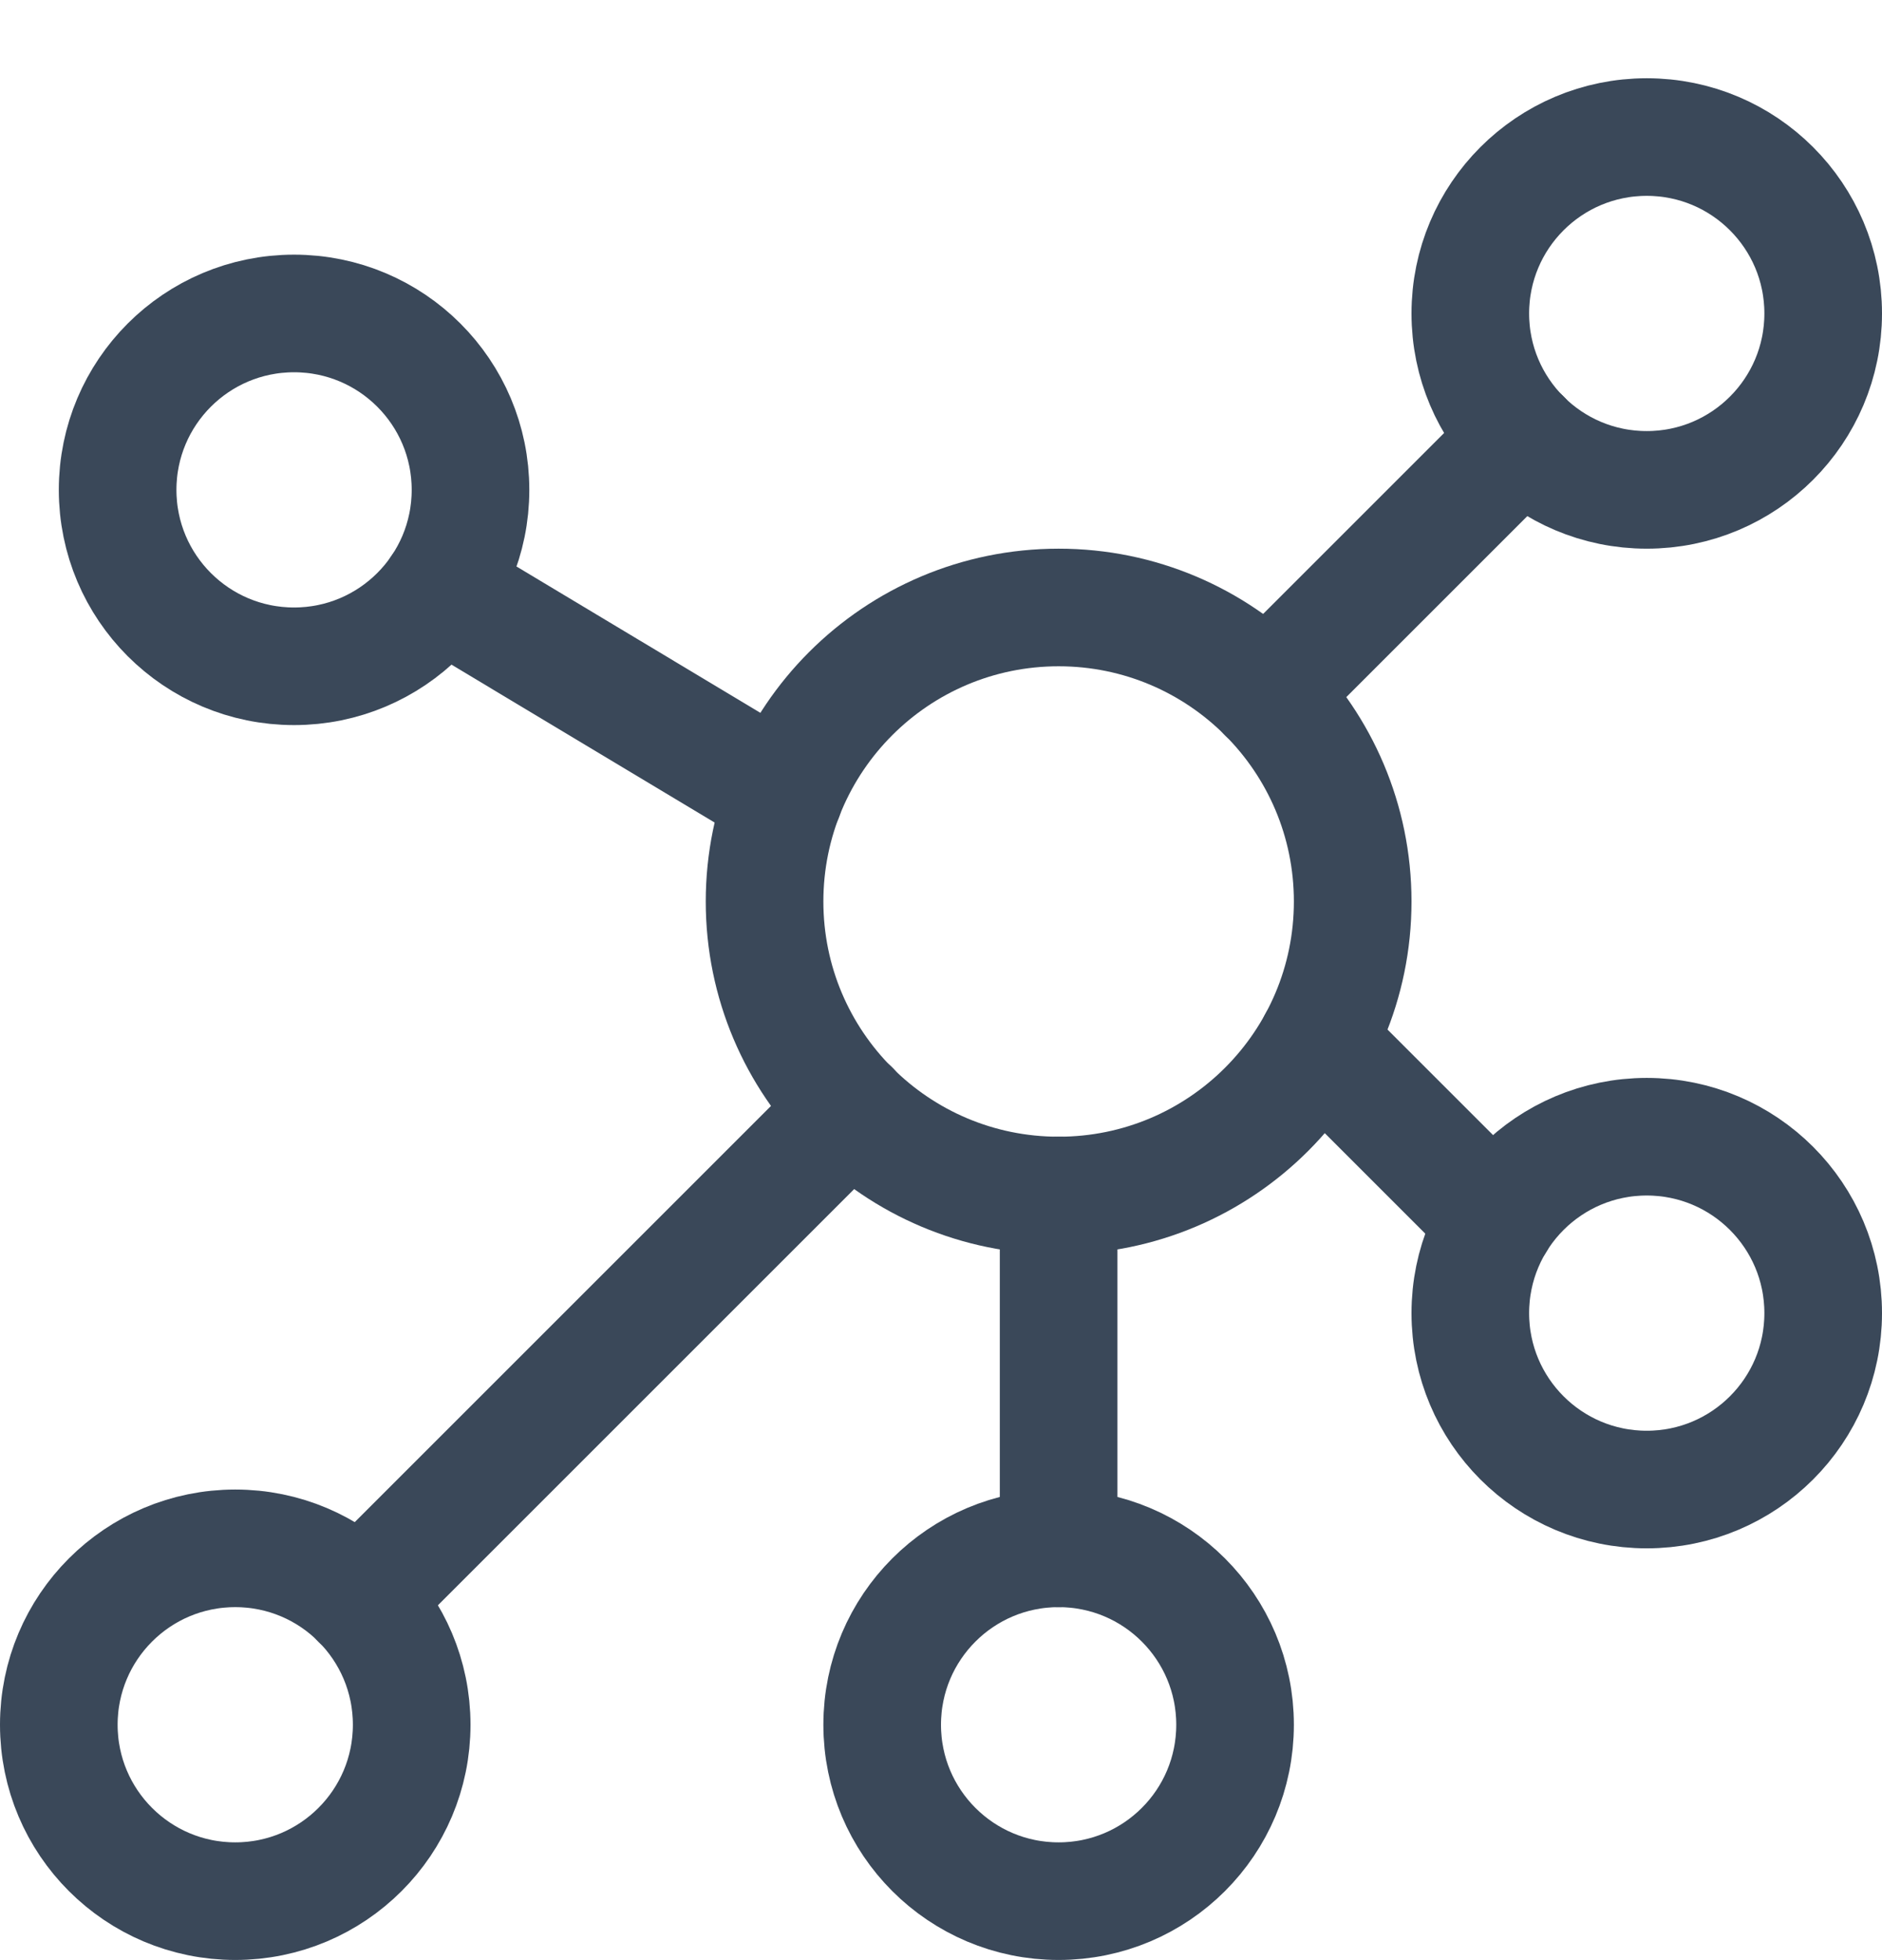
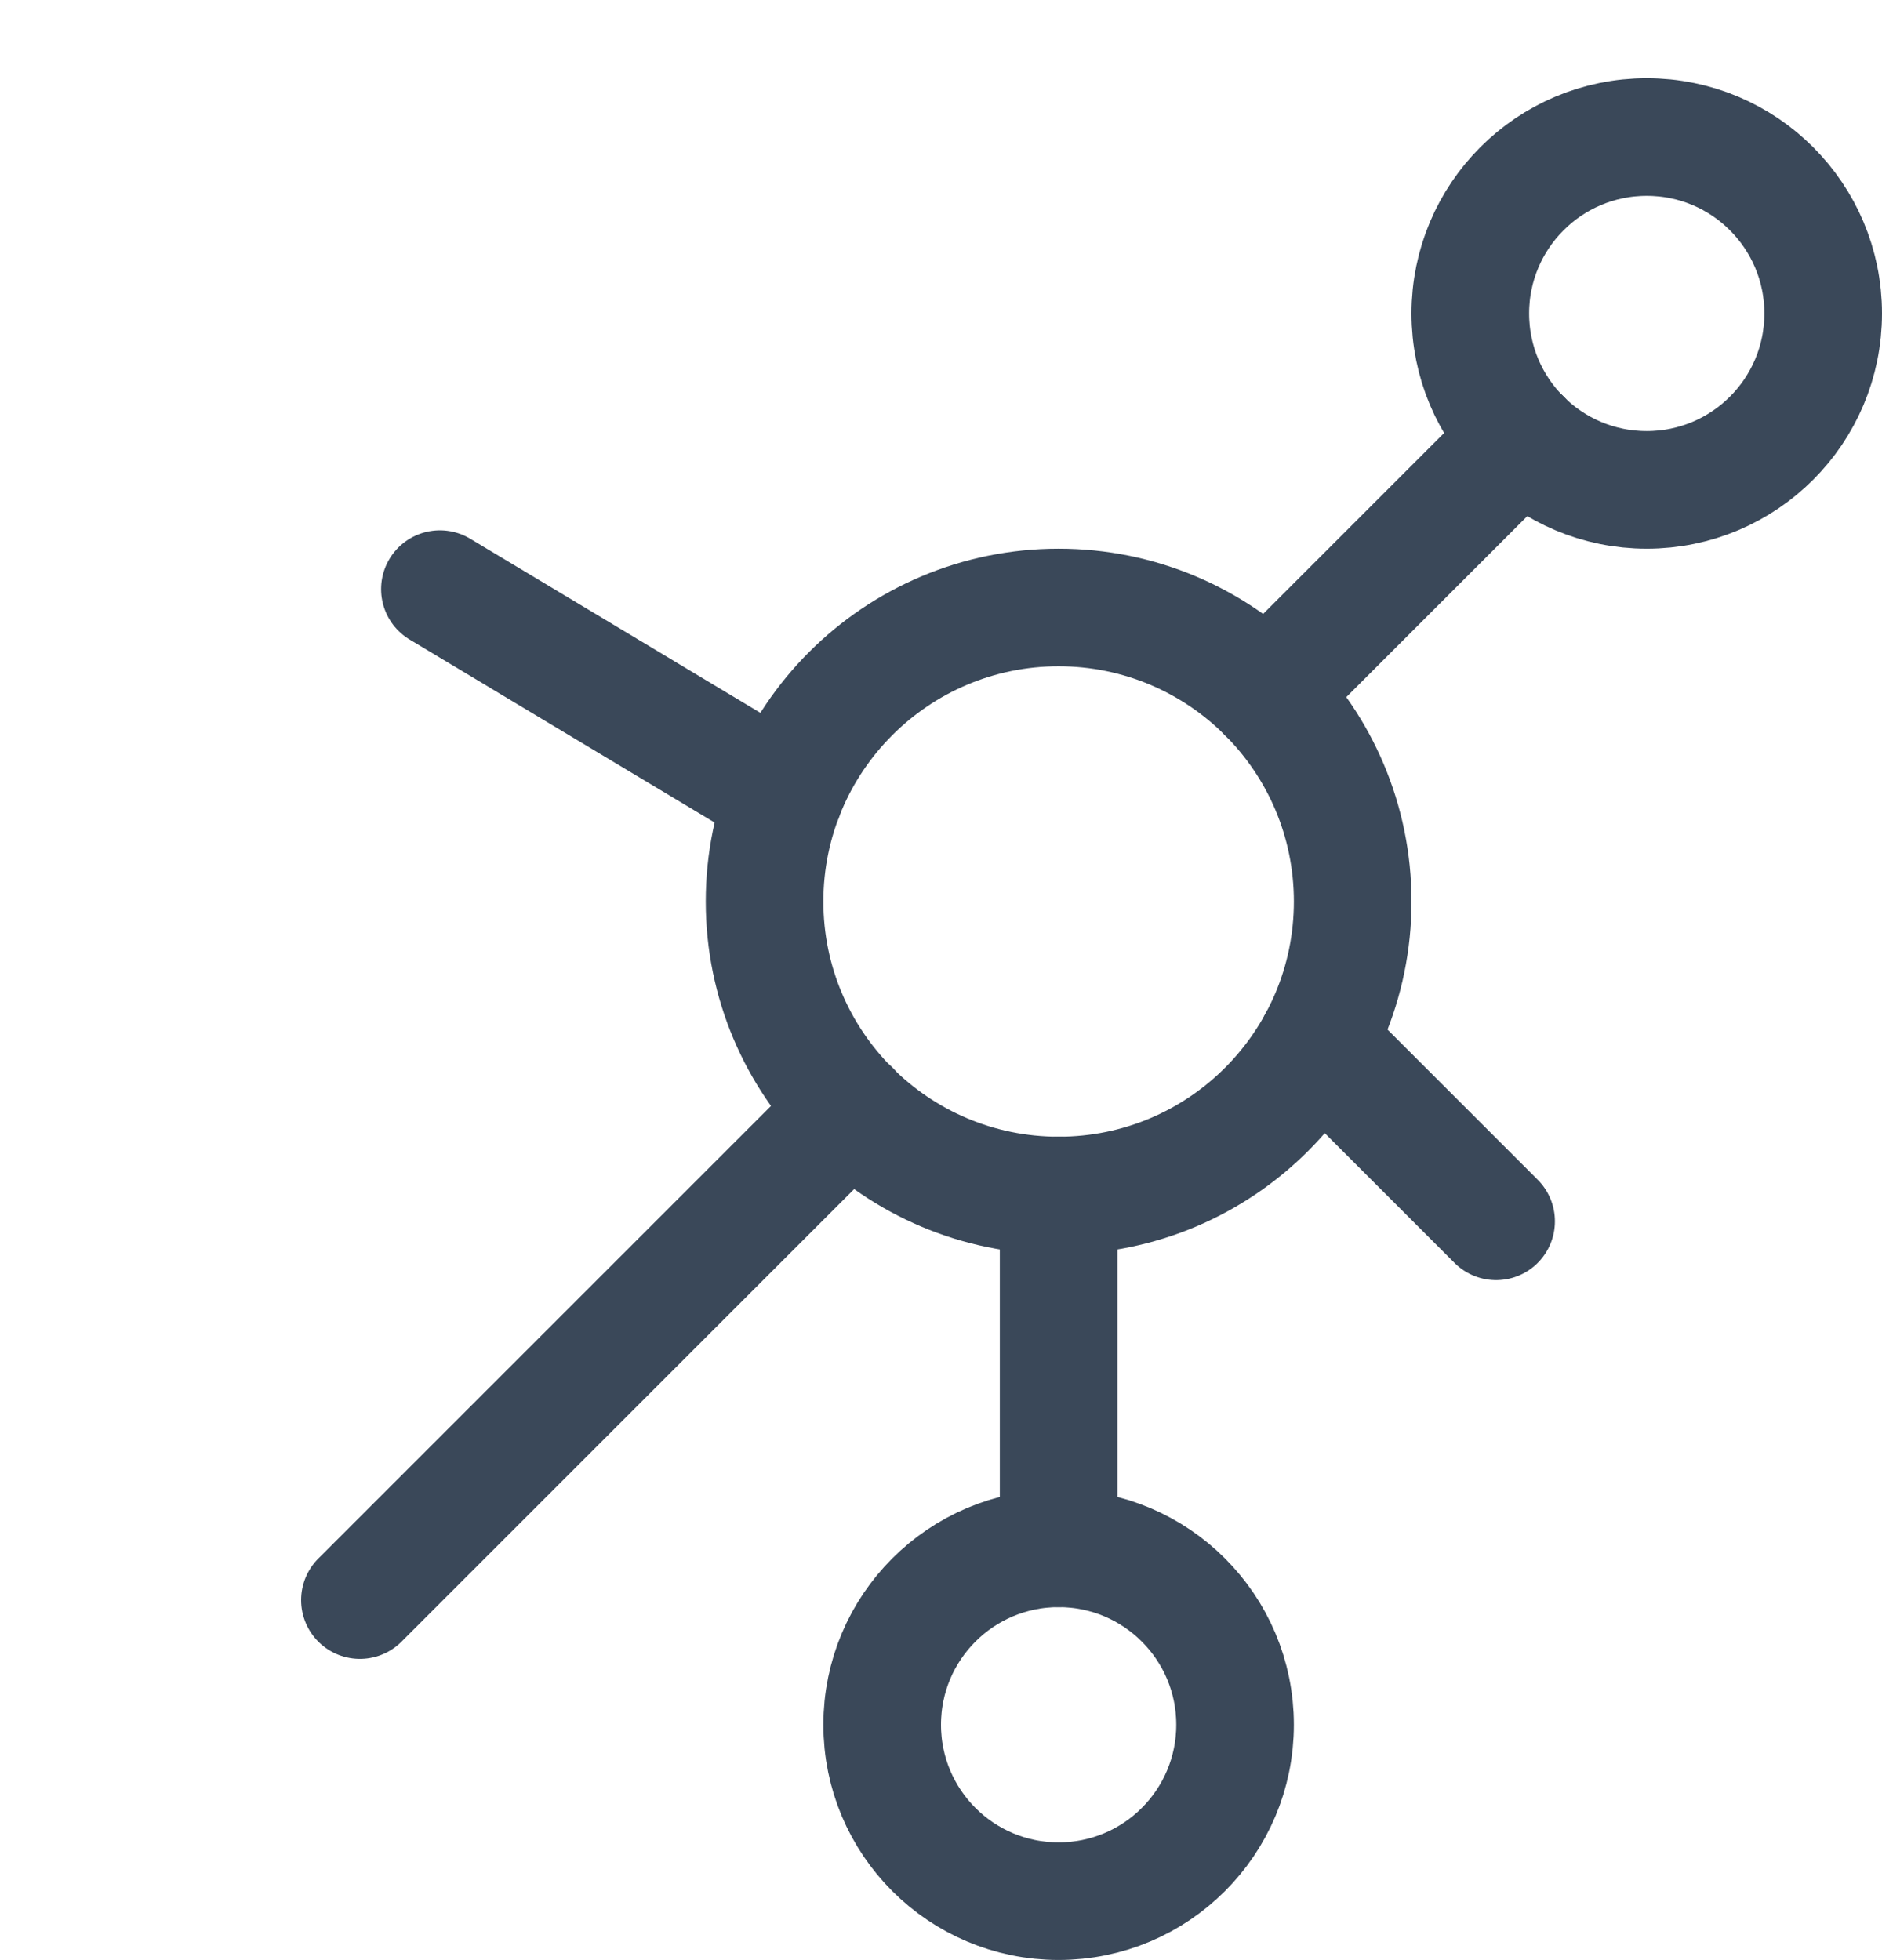
<svg xmlns="http://www.w3.org/2000/svg" width="24" height="25" viewBox="0 0 24 25" fill="none">
  <path fill-rule="evenodd" clip-rule="evenodd" d="M13.5 15.248C15.571 15.248 17.25 13.569 17.25 11.498C17.25 9.427 15.571 7.748 13.5 7.748C11.429 7.748 9.75 9.427 9.75 11.498C9.75 13.569 11.429 15.248 13.5 15.248Z" stroke="#3A4859" stroke-width="1.5" stroke-linecap="round" stroke-linejoin="round" />
  <path fill-rule="evenodd" clip-rule="evenodd" d="M21 6.248C22.243 6.248 23.25 5.241 23.25 3.998C23.25 2.755 22.243 1.748 21 1.748C19.757 1.748 18.75 2.755 18.75 3.998C18.75 5.241 19.757 6.248 21 6.248Z" stroke="#3A4859" stroke-width="1.5" stroke-linecap="round" stroke-linejoin="round" />
-   <path fill-rule="evenodd" clip-rule="evenodd" d="M21 18.998C22.243 18.998 23.25 17.991 23.25 16.748C23.25 15.505 22.243 14.498 21 14.498C19.757 14.498 18.75 15.505 18.75 16.748C18.75 17.991 19.757 18.998 21 18.998Z" stroke="#3A4859" stroke-width="1.5" stroke-linecap="round" stroke-linejoin="round" />
-   <path fill-rule="evenodd" clip-rule="evenodd" d="M13.5 24.248C14.743 24.248 15.75 23.241 15.75 21.998C15.75 20.755 14.743 19.748 13.5 19.748C12.257 19.748 11.25 20.755 11.25 21.998C11.25 23.241 12.257 24.248 13.5 24.248Z" stroke="#3A4859" stroke-width="1.5" stroke-linecap="round" stroke-linejoin="round" />
-   <path fill-rule="evenodd" clip-rule="evenodd" d="M3 24.248C4.243 24.248 5.25 23.241 5.25 21.998C5.25 20.755 4.243 19.748 3 19.748C1.757 19.748 0.75 20.755 0.75 21.998C0.75 23.241 1.757 24.248 3 24.248Z" stroke="#3A4859" stroke-width="1.5" stroke-linecap="round" stroke-linejoin="round" />
-   <path fill-rule="evenodd" clip-rule="evenodd" d="M3.75 8.498C4.993 8.498 6 7.491 6 6.248C6 5.005 4.993 3.998 3.75 3.998C2.507 3.998 1.5 5.005 1.5 6.248C1.5 7.491 2.507 8.498 3.75 8.498Z" stroke="#3A4859" stroke-width="1.5" stroke-linecap="round" stroke-linejoin="round" />
+   <path fill-rule="evenodd" clip-rule="evenodd" d="M13.5 24.248C14.743 24.248 15.75 23.241 15.75 21.998C15.75 20.755 14.743 19.748 13.5 19.748C12.257 19.748 11.25 20.755 11.25 21.998C11.25 23.241 12.257 24.248 13.5 24.248" stroke="#3A4859" stroke-width="1.5" stroke-linecap="round" stroke-linejoin="round" />
  <path d="M16.151 8.848L19.411 5.588" stroke="#3A4859" stroke-width="1.5" stroke-linecap="round" stroke-linejoin="round" />
  <path d="M16.794 13.292L19.079 15.577" stroke="#3A4859" stroke-width="1.5" stroke-linecap="round" stroke-linejoin="round" />
  <path d="M13.5 15.248V19.748" stroke="#3A4859" stroke-width="1.5" stroke-linecap="round" stroke-linejoin="round" />
  <path d="M10.851 14.147L4.59 20.408" stroke="#3A4859" stroke-width="1.5" stroke-linecap="round" stroke-linejoin="round" />
  <path d="M10.001 10.149L5.61 7.514" stroke="#3A4859" stroke-width="1.5" stroke-linecap="round" stroke-linejoin="round" />
</svg>